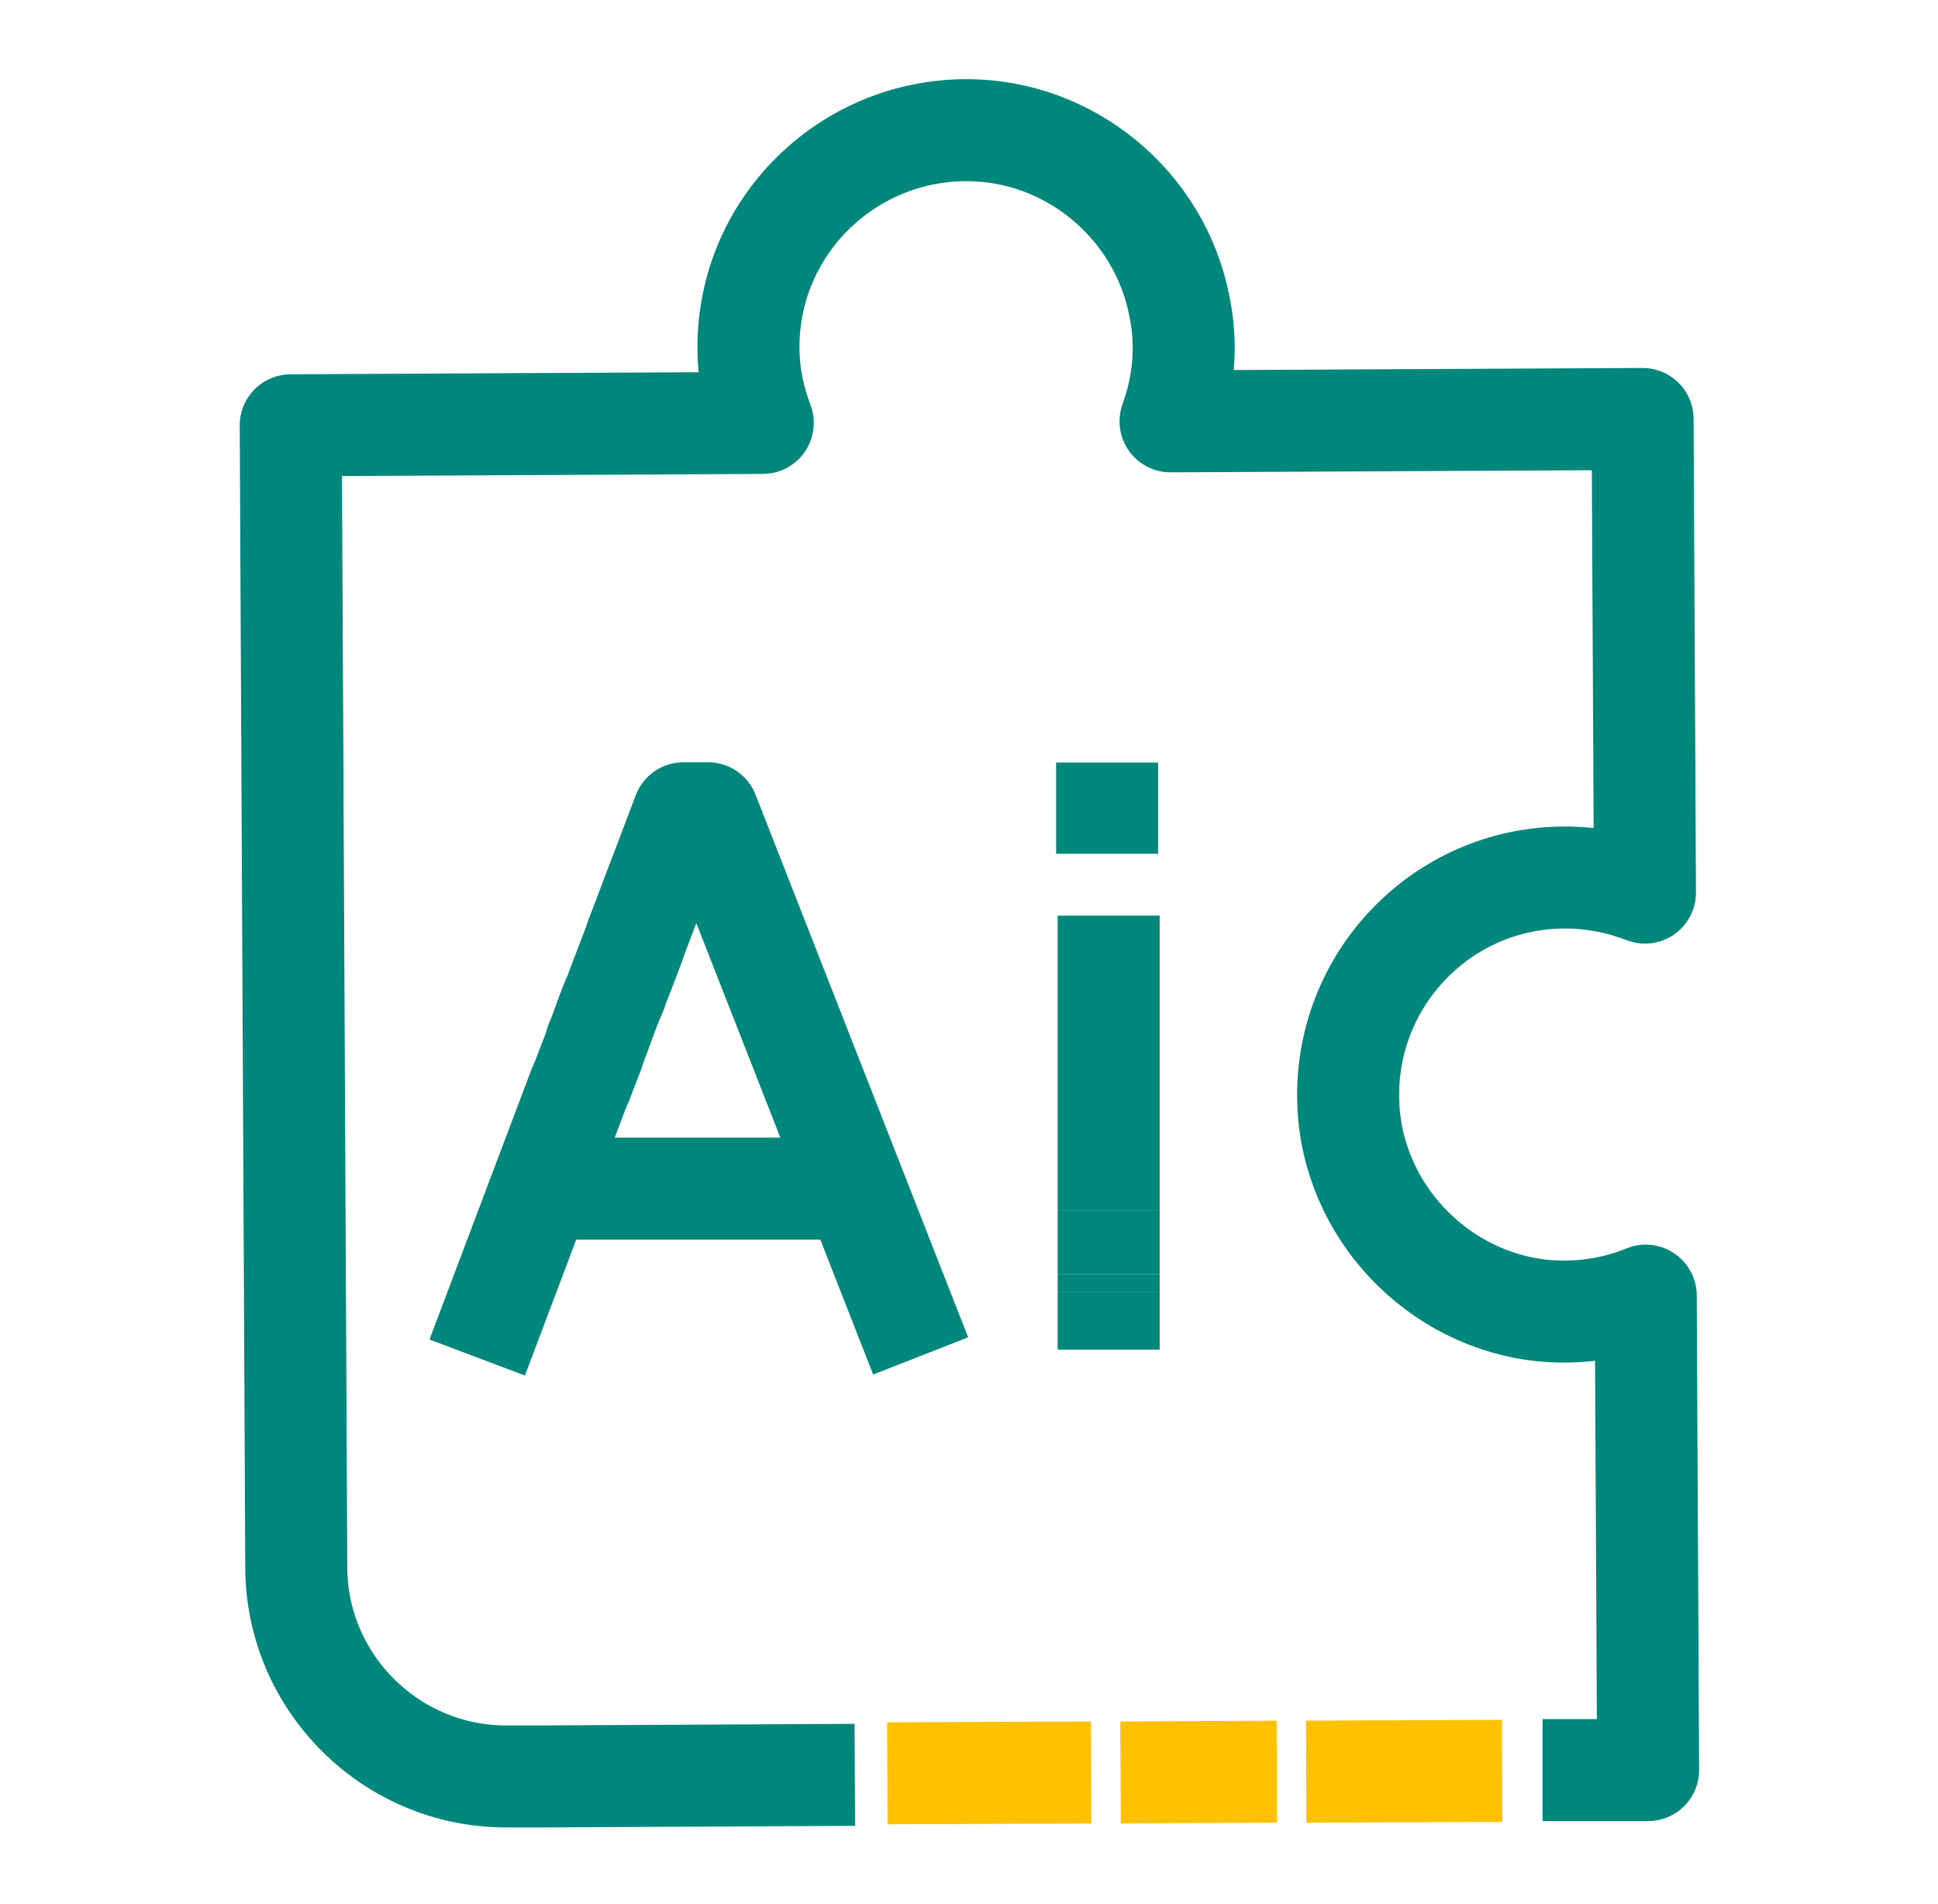
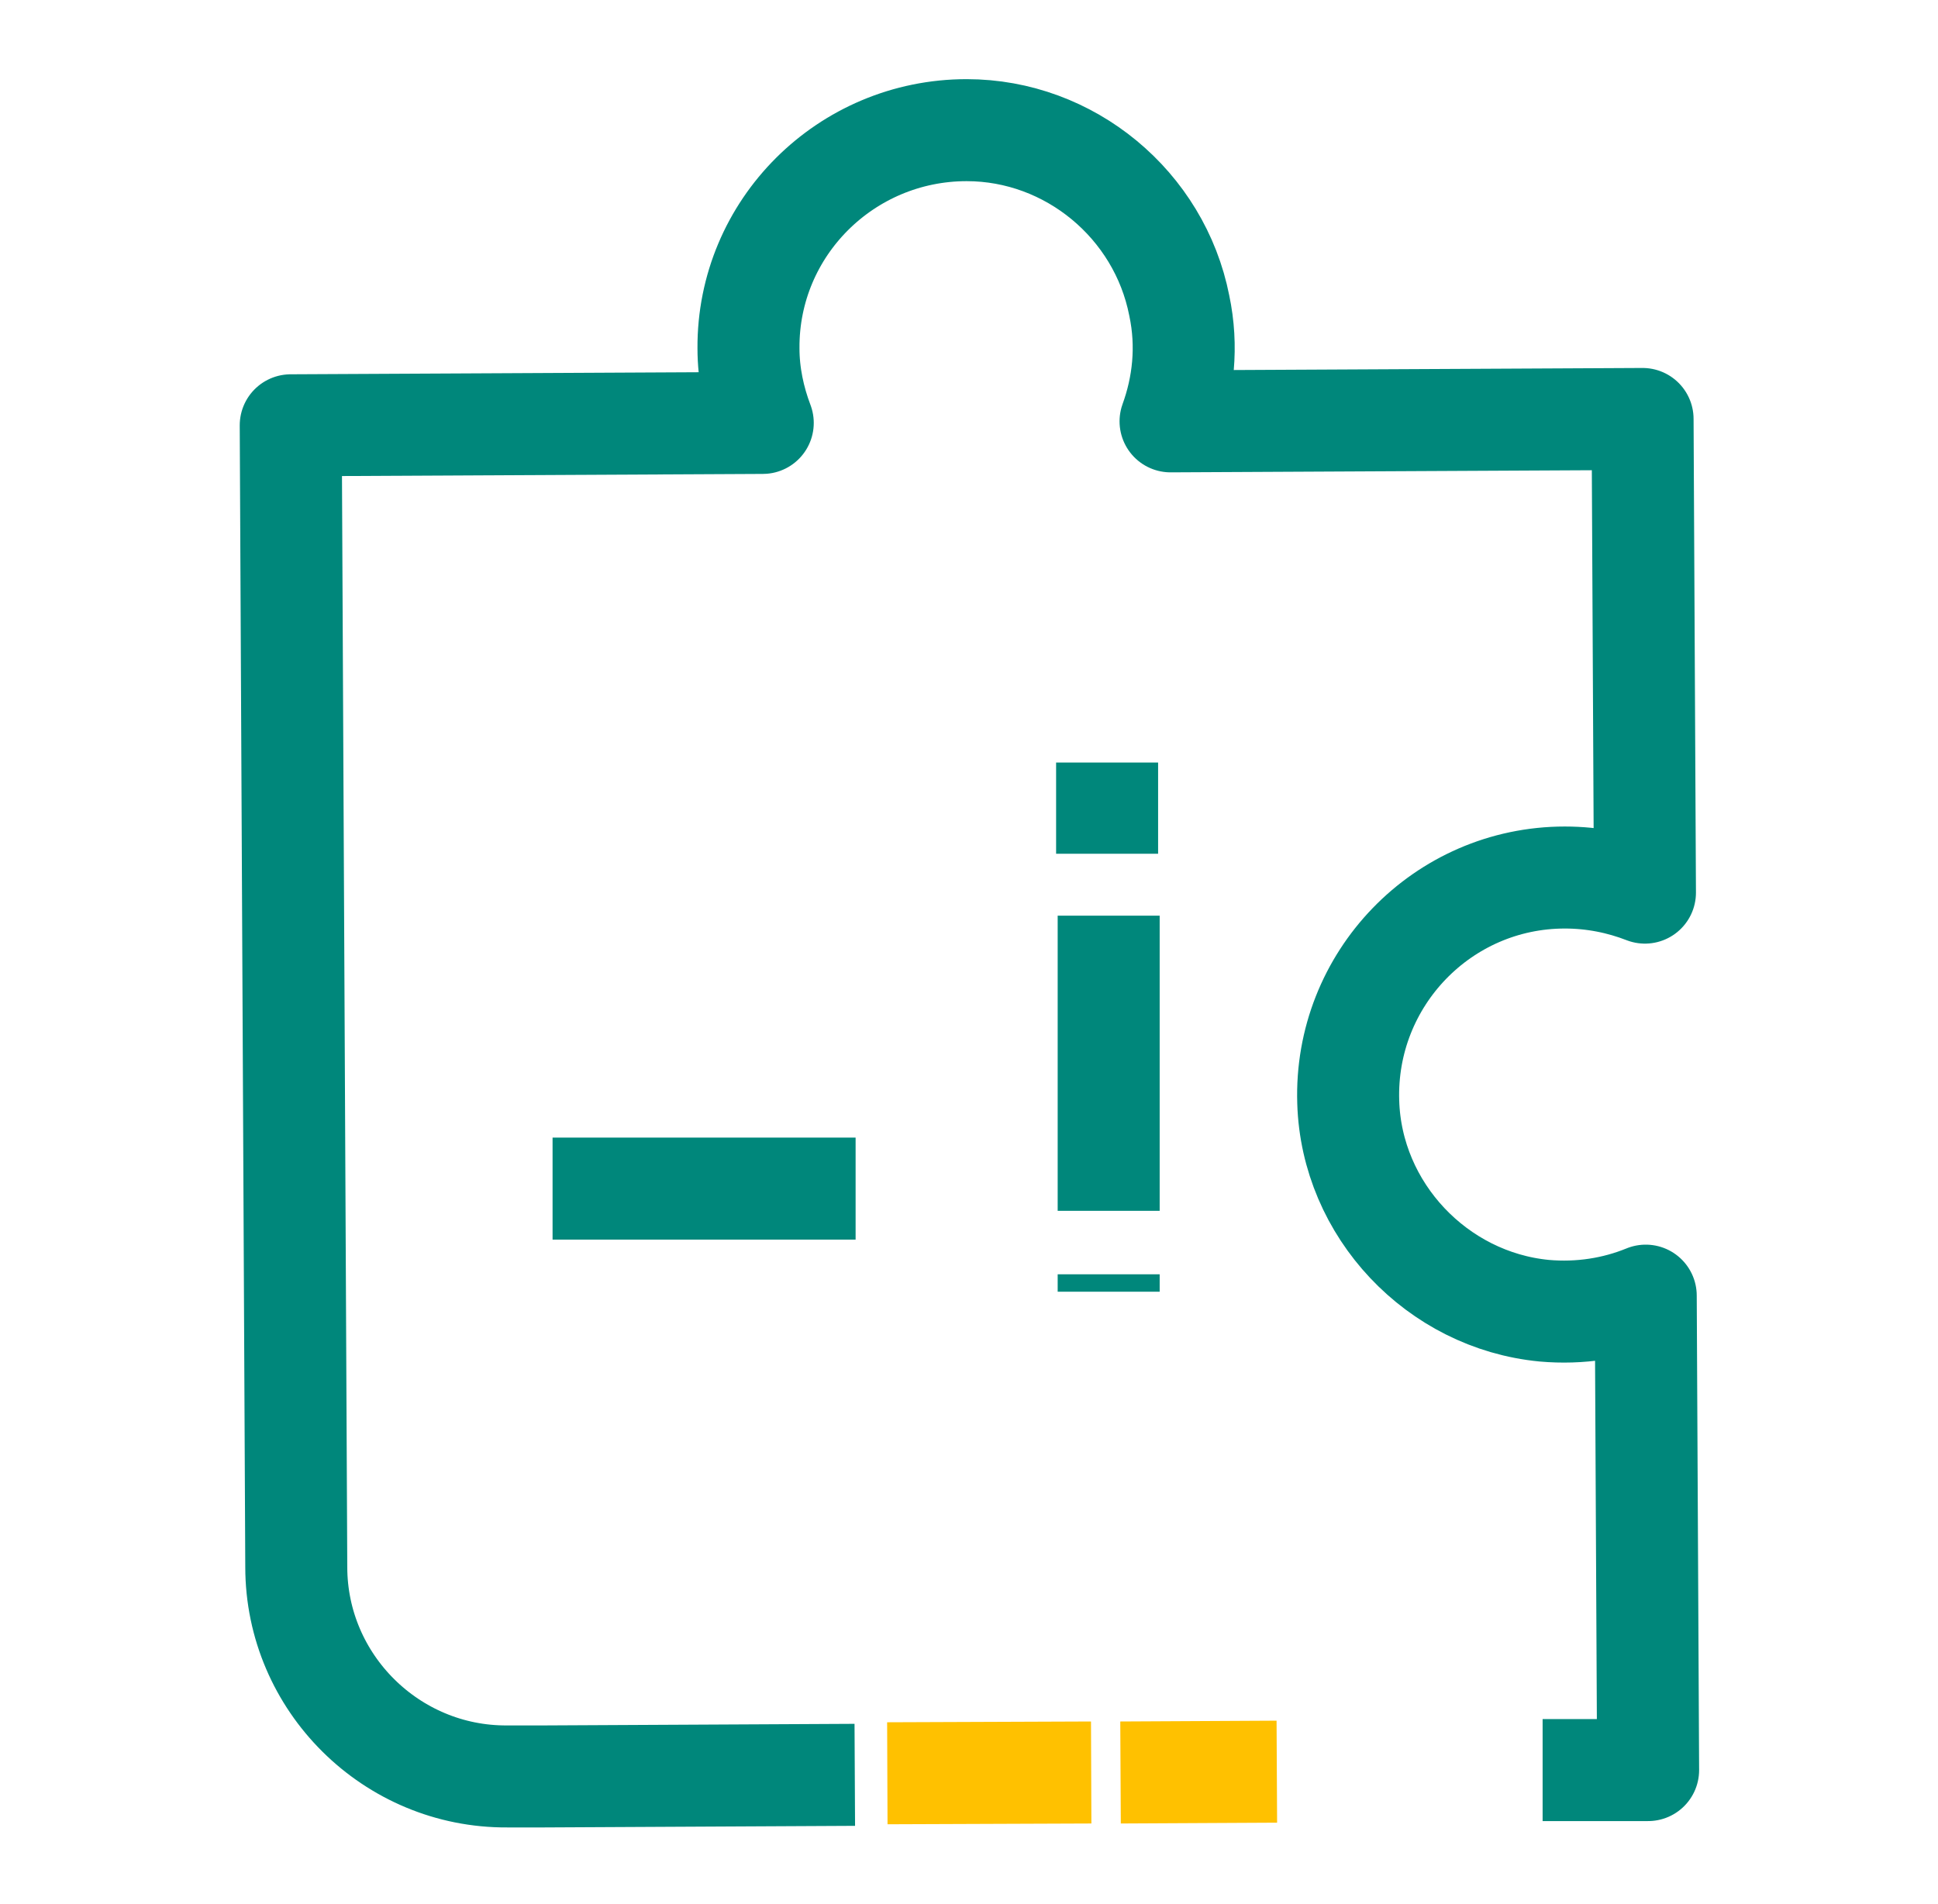
<svg xmlns="http://www.w3.org/2000/svg" width="57" height="56" viewBox="0 0 57 56" fill="none">
  <g clip-path="url(#clip0_4637_44553)">
    <path d="M45.371 52.058H48.474L48.404 38.105C47.494 38.478 46.468 38.642 45.417 38.548C42.267 38.245 39.748 35.585 39.654 32.411C39.538 28.795 42.431 25.808 46.024 25.808C46.864 25.808 47.657 25.971 48.381 26.252L48.311 12.322L34.428 12.392C34.801 11.365 34.941 10.198 34.684 8.985C34.101 6.021 31.464 3.828 28.431 3.828C24.884 3.828 21.991 6.698 22.014 10.245C22.014 11.015 22.177 11.761 22.434 12.438L8.551 12.508L8.714 46.085C8.714 49.492 11.514 52.268 14.921 52.245H15.994L25.141 52.198" stroke="#00877B" stroke-width="3" stroke-linejoin="round" />
-     <path d="M38.417 52.105L44.18 52.082" stroke="#FFC100" stroke-width="3" stroke-miterlimit="10" />
    <path d="M32.957 52.129L37.554 52.105" stroke="#FFC100" stroke-width="3" stroke-miterlimit="10" />
    <path d="M26.098 52.152L32.094 52.129" stroke="#FFC100" stroke-width="3" stroke-miterlimit="10" />
-     <path d="M14.035 39.925L17.022 32.015L17.115 31.805L17.185 31.618L17.465 30.895L17.535 30.661L17.605 30.498L17.862 29.798L17.932 29.611L18.049 29.331L18.119 29.168L18.165 29.028L18.632 27.815L18.702 27.605L20.102 23.918H20.825L27.078 39.878" stroke="#00877B" stroke-width="3" stroke-linejoin="round" />
    <path d="M16.252 34.957H25.165" stroke="#00877B" stroke-width="3" stroke-linejoin="round" />
-     <path d="M32.608 37.988V39.692" stroke="#00877B" stroke-width="3" stroke-linejoin="round" />
    <path d="M32.608 37.477V37.99" stroke="#00877B" stroke-width="3" stroke-linejoin="round" />
-     <path d="M32.608 35.609V37.476" stroke="#00877B" stroke-width="3" stroke-linejoin="round" />
    <path d="M32.608 26.93V35.61" stroke="#00877B" stroke-width="3" stroke-linejoin="round" />
    <path d="M32.562 22.426V25.109" stroke="#00877B" stroke-width="3" stroke-linejoin="round" />
  </g>
  <defs>
    <clipPath id="clip0_4637_44553">
      <rect width="56" height="56" fill="white" transform="translate(0.5)" />
    </clipPath>
  </defs>
</svg>